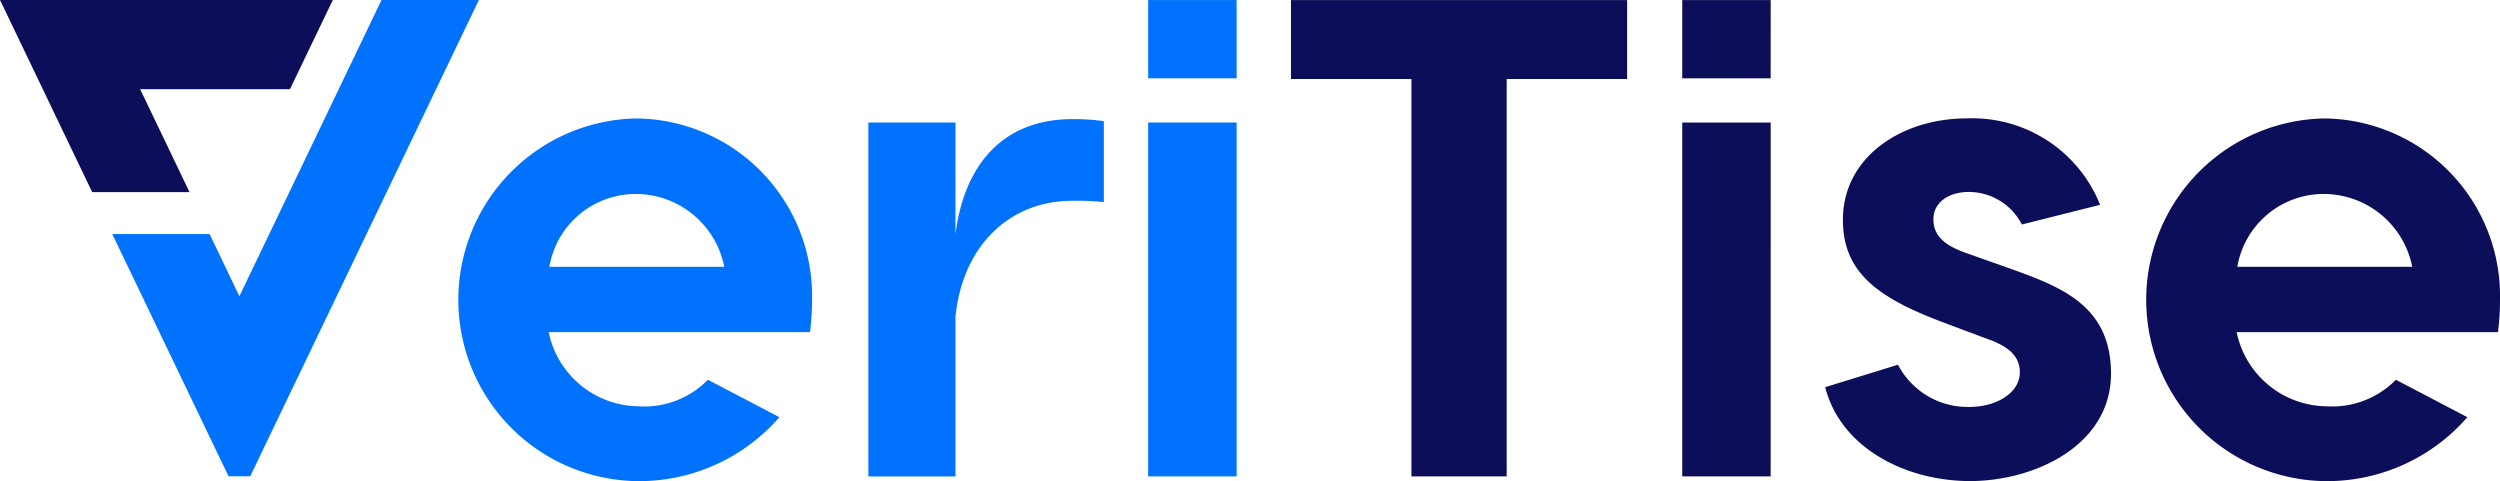
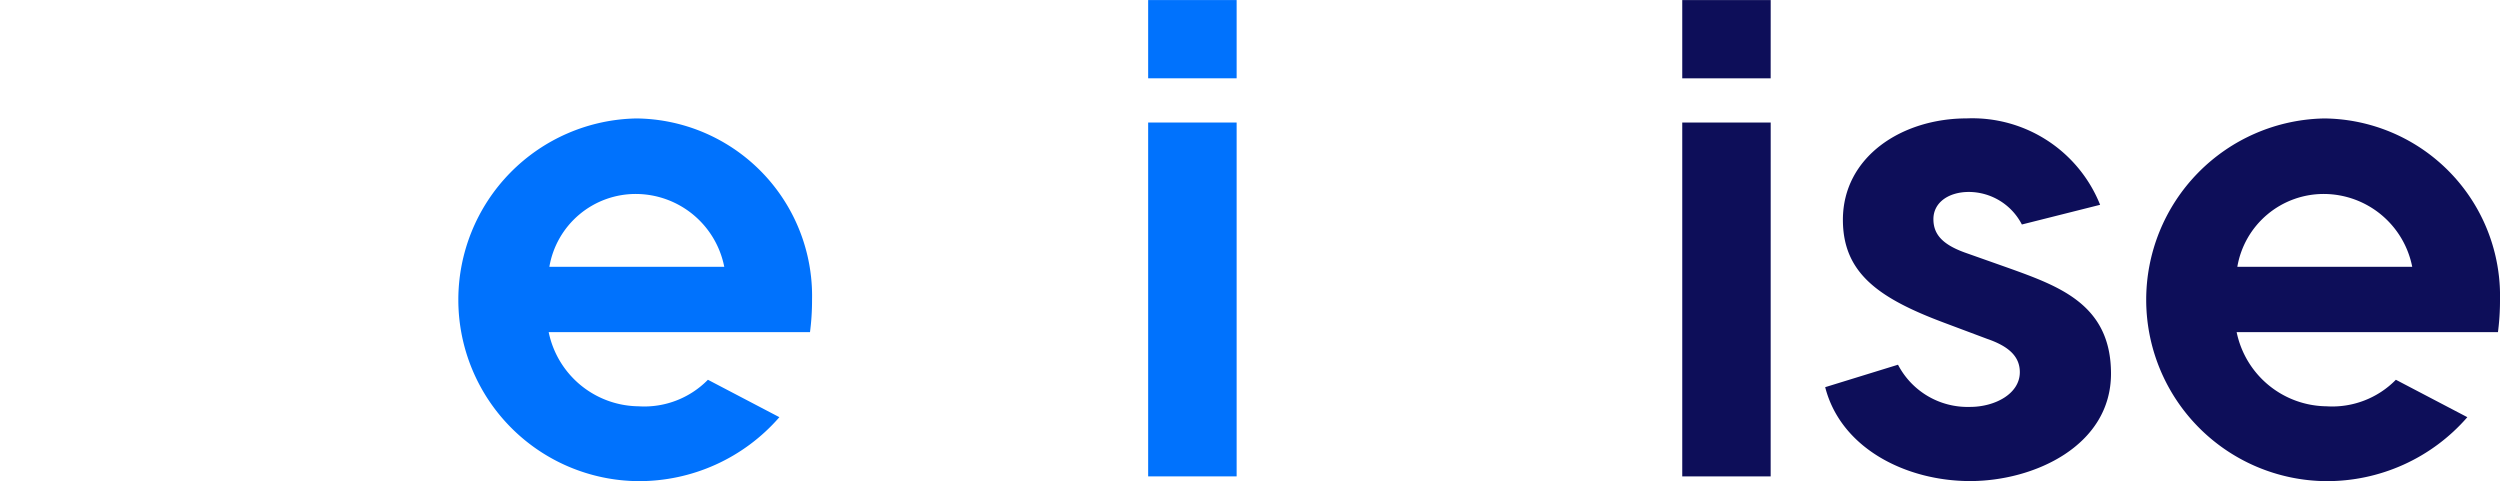
<svg xmlns="http://www.w3.org/2000/svg" width="139.621" height="26.871" viewBox="0 0 139.621 26.871">
  <g id="Group_117" data-name="Group 117" transform="translate(-162.999 -394.895)">
    <path id="Path_893" data-name="Path 893" d="M306.563,437.008a13.635,13.635,0,0,1-.114,1.787H291.855a5.185,5.185,0,0,0,5.016,4.142,4.978,4.978,0,0,0,3.877-1.482l3.991,2.09a10.383,10.383,0,0,1-7.9,3.572,10.129,10.129,0,0,1-.076-20.256A9.915,9.915,0,0,1,306.563,437.008Zm-14.669-1.862h9.767a5.045,5.045,0,0,0-4.9-4.067A4.891,4.891,0,0,0,291.893,435.146Z" transform="translate(-98.213 -25.351)" fill="#0072fd" />
-     <path id="Path_894" data-name="Path 894" d="M410.5,427.159v4.522a13.581,13.581,0,0,0-1.787-.075c-3.458,0-6.118,2.508-6.5,6.5V447h-4.864V427.235h4.864v6.271c.418-3.534,2.356-6.461,6.536-6.461A11.557,11.557,0,0,1,410.5,427.159Z" transform="translate(-185.853 -25.497)" fill="#0072fd" />
    <path id="Path_895" data-name="Path 895" d="M477.811,399.278H472.87v-4.37h4.941Zm0,22.232H472.87V401.748h4.941Z" transform="translate(-245.748 -0.01)" fill="#0072fd" />
-     <path id="Path_896" data-name="Path 896" d="M530.186,399.316h-6.727V421.51h-5.32V399.316h-6.727v-4.409h18.774Z" transform="translate(-276.314 -0.01)" fill="#0d0e59" />
    <path id="Path_897" data-name="Path 897" d="M621.938,399.278H617v-4.37h4.94Zm0,22.232H617V401.748h4.94Z" transform="translate(-360.05 -0.01)" fill="#0d0e59" />
    <path id="Path_898" data-name="Path 898" d="M663.611,430.966c-1.1,0-1.976.569-1.976,1.52,0,.836.494,1.406,1.748,1.862l2.47.874c2.85,1.026,5.7,2.052,5.7,5.891,0,4.029-4.294,6-7.867,6s-7.221-1.824-8.095-5.244l4.067-1.254a4.38,4.38,0,0,0,4.028,2.356c1.368,0,2.775-.722,2.775-1.938,0-.874-.609-1.444-1.824-1.862l-2.432-.912c-3.648-1.369-5.625-2.775-5.625-5.739,0-3.5,3.268-5.662,6.917-5.662a7.685,7.685,0,0,1,7.448,4.826l-4.37,1.1A3.344,3.344,0,0,0,663.611,430.966Z" transform="translate(-390.658 -25.351)" fill="#0d0e59" />
    <path id="Path_899" data-name="Path 899" d="M762.116,437.008a13.635,13.635,0,0,1-.114,1.787H747.408a5.186,5.186,0,0,0,5.017,4.142,4.978,4.978,0,0,0,3.876-1.482l3.991,2.09a10.383,10.383,0,0,1-7.905,3.572,10.129,10.129,0,0,1-.076-20.256A9.915,9.915,0,0,1,762.116,437.008Zm-14.669-1.862h9.767a5.045,5.045,0,0,0-4.9-4.067A4.891,4.891,0,0,0,747.446,435.146Z" transform="translate(-459.496 -25.351)" fill="#0d0e59" />
    <g id="Group_116" data-name="Group 116" transform="translate(162.999 394.895)">
-       <path id="Path_900" data-name="Path 900" d="M179.192,399.877h-8.365l2.756,5.748h-5.435L163,394.895h18.587Z" transform="translate(-162.999 -394.895)" fill="#0d0e59" />
-       <path id="Path_901" data-name="Path 901" d="M213.8,394.895l-12.77,26.6h-1.211l-6.493-13.528h5.435l1.663,3.473,7.94-16.548Z" transform="translate(-187.055 -394.895)" fill="#0072fd" />
-     </g>
+       </g>
  </g>
</svg>